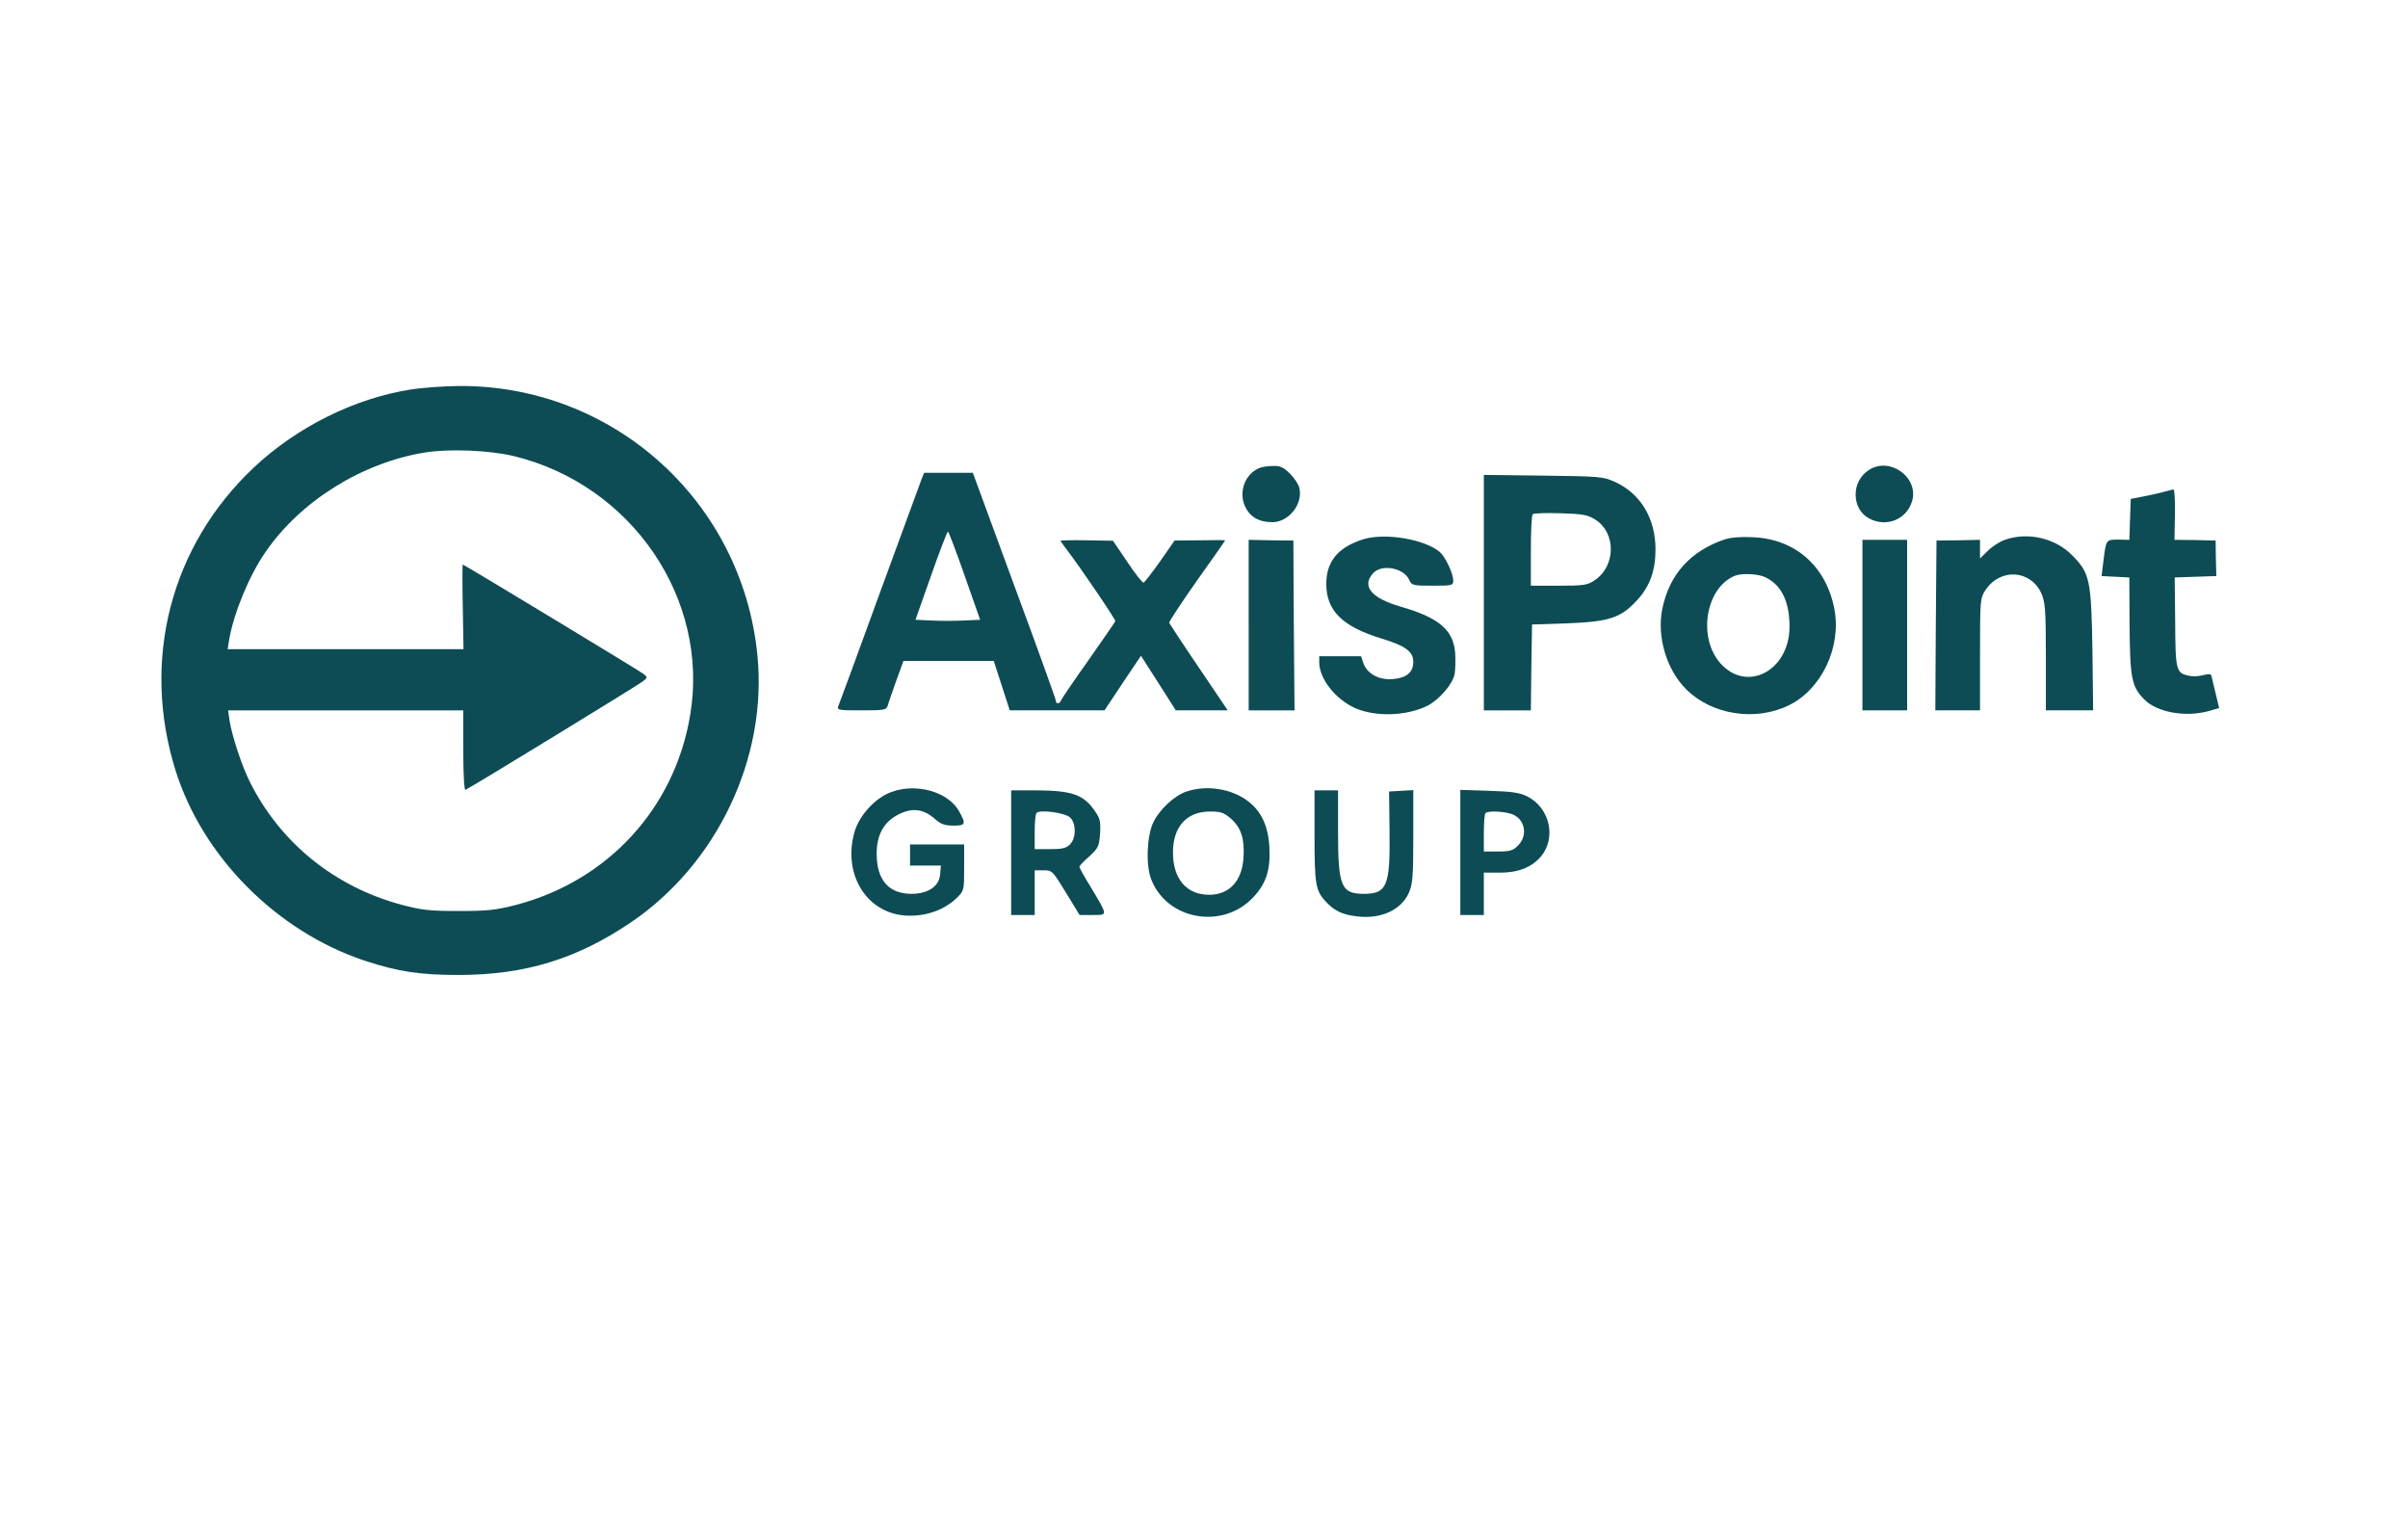
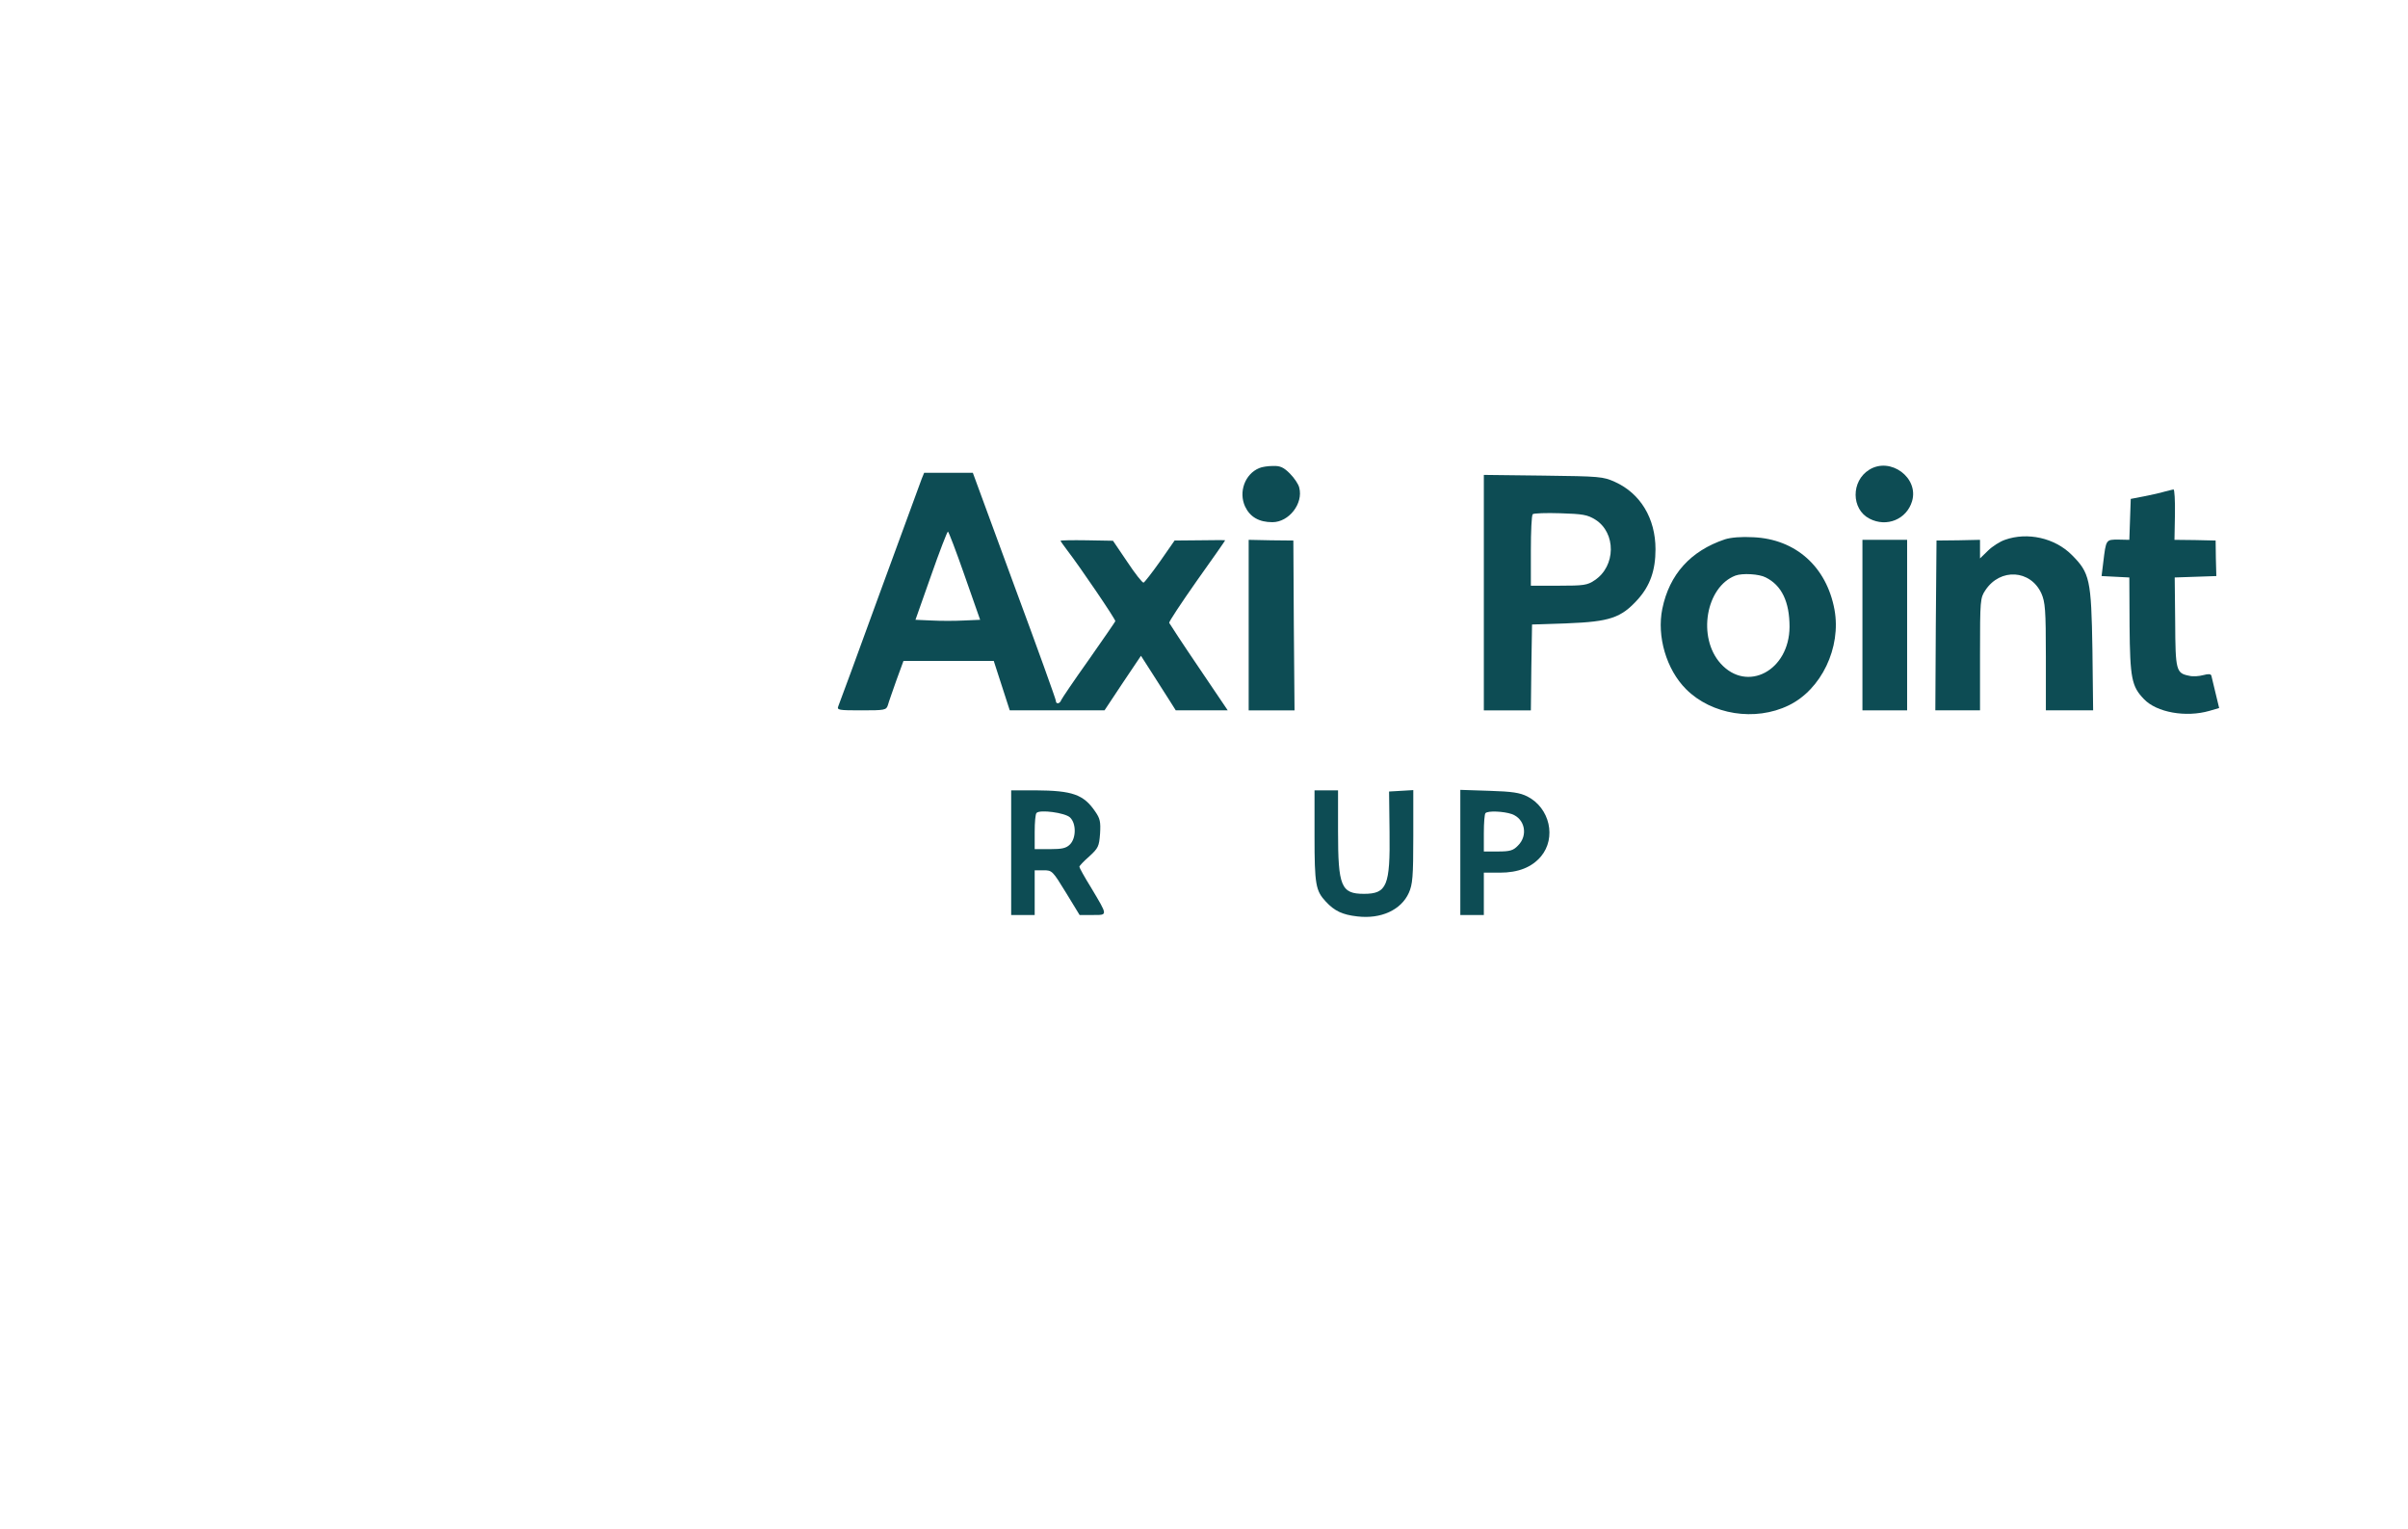
<svg xmlns="http://www.w3.org/2000/svg" width="1024pt" height="650pt" viewBox="0 200 1024 650" preserveAspectRatio="xMidYMid meet">
  <g transform="translate(0,1024) scale(0.1,-0.1)" fill="#0D4C54" stroke="none">
-     <path d="M1747 6584 c-238 -37 -484 -159 -667 -331 -354 -333 -480 -818 -334 -1287 115 -368 430 -685 804 -810 144 -47 233 -61 405 -61 278 1 498 68 727 223 367 248 582 700 539 1135 -64 656 -614 1151 -1271 1146 -63 -1 -154 -7 -203 -15z m438 -283 c502 -122 833 -608 750 -1101 -66 -396 -349 -704 -740 -807 -86 -22 -120 -26 -245 -26 -125 0 -158 4 -244 27 -283 76 -514 263 -643 521 -34 67 -77 197 -87 263 l-6 42 500 0 500 0 0 -171 c0 -94 4 -169 9 -167 17 6 729 442 753 460 23 18 23 18 3 34 -20 15 -762 464 -767 464 -2 0 -2 -81 0 -180 l3 -180 -501 0 -502 0 7 43 c19 110 85 271 154 370 148 216 409 379 676 423 103 17 276 10 380 -15z" />
    <path d="M5355 6250 c-61 -25 -89 -102 -60 -164 21 -44 59 -66 116 -66 70 0 132 79 114 147 -3 14 -21 41 -40 60 -26 26 -41 33 -71 32 -22 0 -48 -4 -59 -9z" />
    <path d="M7949 6243 c-78 -48 -77 -168 1 -208 73 -38 158 -3 181 74 30 100 -92 190 -182 134z" />
    <path d="M3919 6203 c-6 -16 -86 -235 -179 -488 -92 -253 -171 -468 -175 -477 -7 -17 2 -18 98 -18 101 0 106 1 113 23 3 12 20 59 36 105 l30 82 192 0 192 0 34 -105 34 -105 201 0 202 0 77 116 78 116 50 -78 c28 -44 61 -96 74 -116 l24 -38 110 0 111 0 -123 182 c-68 100 -124 186 -126 190 -2 4 51 84 117 178 67 94 121 171 121 173 0 1 -48 1 -107 0 l-108 -1 -62 -89 c-34 -48 -66 -89 -70 -90 -5 -1 -36 38 -69 88 l-61 90 -112 2 c-61 1 -111 0 -111 -2 0 -2 13 -20 28 -40 54 -70 207 -295 205 -302 -1 -3 -52 -77 -113 -164 -62 -87 -114 -164 -117 -171 -6 -17 -23 -19 -23 -3 0 6 -79 226 -177 490 l-176 479 -104 0 -103 0 -11 -27z m183 -410 l66 -188 -69 -3 c-38 -2 -100 -2 -137 0 l-69 3 66 187 c36 103 69 188 72 188 3 0 35 -84 71 -187z" />
    <path d="M6310 5721 l0 -501 100 0 100 0 2 183 3 182 150 5 c180 7 229 23 300 102 52 58 75 123 75 213 0 131 -64 237 -172 286 -51 23 -64 24 -305 27 l-253 3 0 -500z m474 310 c89 -56 88 -198 -3 -258 -31 -21 -46 -23 -152 -23 l-119 0 0 148 c0 82 3 152 8 156 4 4 57 6 117 4 95 -3 115 -6 149 -27z" />
    <path d="M9205 6150 c-16 -5 -56 -14 -87 -20 l-57 -11 -3 -87 -3 -87 -47 1 c-53 0 -52 1 -64 -98 l-7 -57 59 -3 59 -3 1 -206 c2 -223 9 -257 61 -311 54 -57 179 -79 279 -50 l41 12 -15 62 c-8 35 -16 68 -18 75 -2 8 -12 9 -34 3 -18 -5 -45 -7 -60 -3 -56 11 -59 21 -60 228 l-2 190 89 3 88 3 -2 75 -1 76 -87 2 -88 1 2 108 c1 59 -2 107 -6 106 -4 0 -21 -5 -38 -9z" />
-     <path d="M5793 5946 c-104 -34 -153 -94 -153 -188 0 -114 68 -182 236 -233 101 -31 134 -55 134 -99 0 -44 -28 -68 -87 -73 -58 -5 -109 22 -125 67 l-10 30 -89 0 -89 0 0 -27 c1 -70 70 -157 154 -194 88 -38 219 -33 307 11 50 26 107 92 115 135 3 20 4 60 2 90 -8 97 -69 149 -232 196 -124 36 -166 86 -118 141 35 41 130 25 154 -26 11 -25 15 -26 100 -26 85 0 88 1 88 23 -1 30 -33 98 -56 119 -64 56 -238 85 -331 54z" />
    <path d="M7335 5947 c-146 -49 -236 -149 -266 -295 -24 -117 17 -258 101 -342 109 -109 294 -138 436 -69 139 67 225 246 195 408 -34 182 -165 299 -345 307 -51 3 -96 -1 -121 -9z m174 -162 c68 -34 101 -104 101 -210 -1 -186 -180 -281 -293 -156 -100 111 -63 326 63 374 30 11 101 7 129 -8z" />
    <path d="M8526 5945 c-21 -7 -54 -28 -72 -46 l-34 -33 0 40 0 39 -92 -2 -93 -1 -3 -361 -2 -361 95 0 95 0 0 239 c0 231 1 239 23 272 63 95 192 87 238 -14 16 -37 19 -68 19 -269 l0 -228 101 0 100 0 -3 258 c-5 299 -11 326 -88 403 -72 72 -188 98 -284 64z" />
    <path d="M5310 5583 l0 -363 98 0 97 0 -3 361 -2 361 -95 1 -95 2 0 -362z" />
    <path d="M7920 5583 l0 -363 95 0 95 0 0 363 0 362 -95 0 -95 0 0 -362z" />
-     <path d="M3791 4873 c-68 -24 -136 -98 -157 -169 -54 -187 59 -358 236 -357 77 0 148 27 198 75 32 32 32 32 32 130 l0 98 -115 0 -115 0 0 -45 0 -45 66 0 65 0 -3 -37 c-4 -51 -51 -83 -122 -83 -97 0 -148 59 -148 171 0 80 31 136 94 167 57 29 105 23 153 -19 26 -23 42 -29 79 -29 53 0 55 6 24 62 -47 82 -181 120 -287 81z" />
-     <path d="M5043 4874 c-51 -18 -112 -76 -138 -129 -28 -57 -33 -182 -10 -242 67 -176 308 -217 437 -75 54 59 71 116 66 211 -5 89 -34 152 -91 195 -71 54 -178 70 -264 40z m191 -114 c44 -39 59 -85 54 -166 -6 -99 -60 -158 -146 -158 -96 0 -154 67 -154 180 0 109 58 174 158 174 45 0 59 -5 88 -30z" />
    <path d="M4300 4615 l0 -265 50 0 50 0 0 95 0 95 38 0 c36 0 38 -2 95 -95 l58 -95 55 0 c66 0 66 -5 -6 116 -28 45 -50 85 -50 89 0 4 19 24 42 44 38 35 42 42 46 97 3 50 0 64 -20 93 -50 74 -98 90 -255 91 l-103 0 0 -265z m250 150 c27 -25 27 -88 0 -115 -16 -16 -33 -20 -85 -20 l-65 0 0 73 c0 41 3 77 8 81 14 15 120 1 142 -19z" />
    <path d="M5590 4686 c0 -207 5 -233 48 -279 37 -40 71 -56 134 -63 100 -12 186 27 219 100 16 36 19 68 19 239 l0 198 -51 -3 -52 -3 2 -171 c3 -230 -11 -264 -109 -264 -97 0 -110 32 -110 265 l0 175 -50 0 -50 0 0 -194z" />
    <path d="M6210 4616 l0 -266 50 0 50 0 0 90 0 90 68 0 c79 0 136 23 175 69 66 79 38 206 -58 255 -32 16 -64 21 -162 24 l-123 4 0 -266z m219 163 c56 -20 70 -91 26 -134 -20 -21 -34 -25 -85 -25 l-60 0 0 78 c0 43 3 82 7 85 10 11 77 8 112 -4z" />
  </g>
</svg>